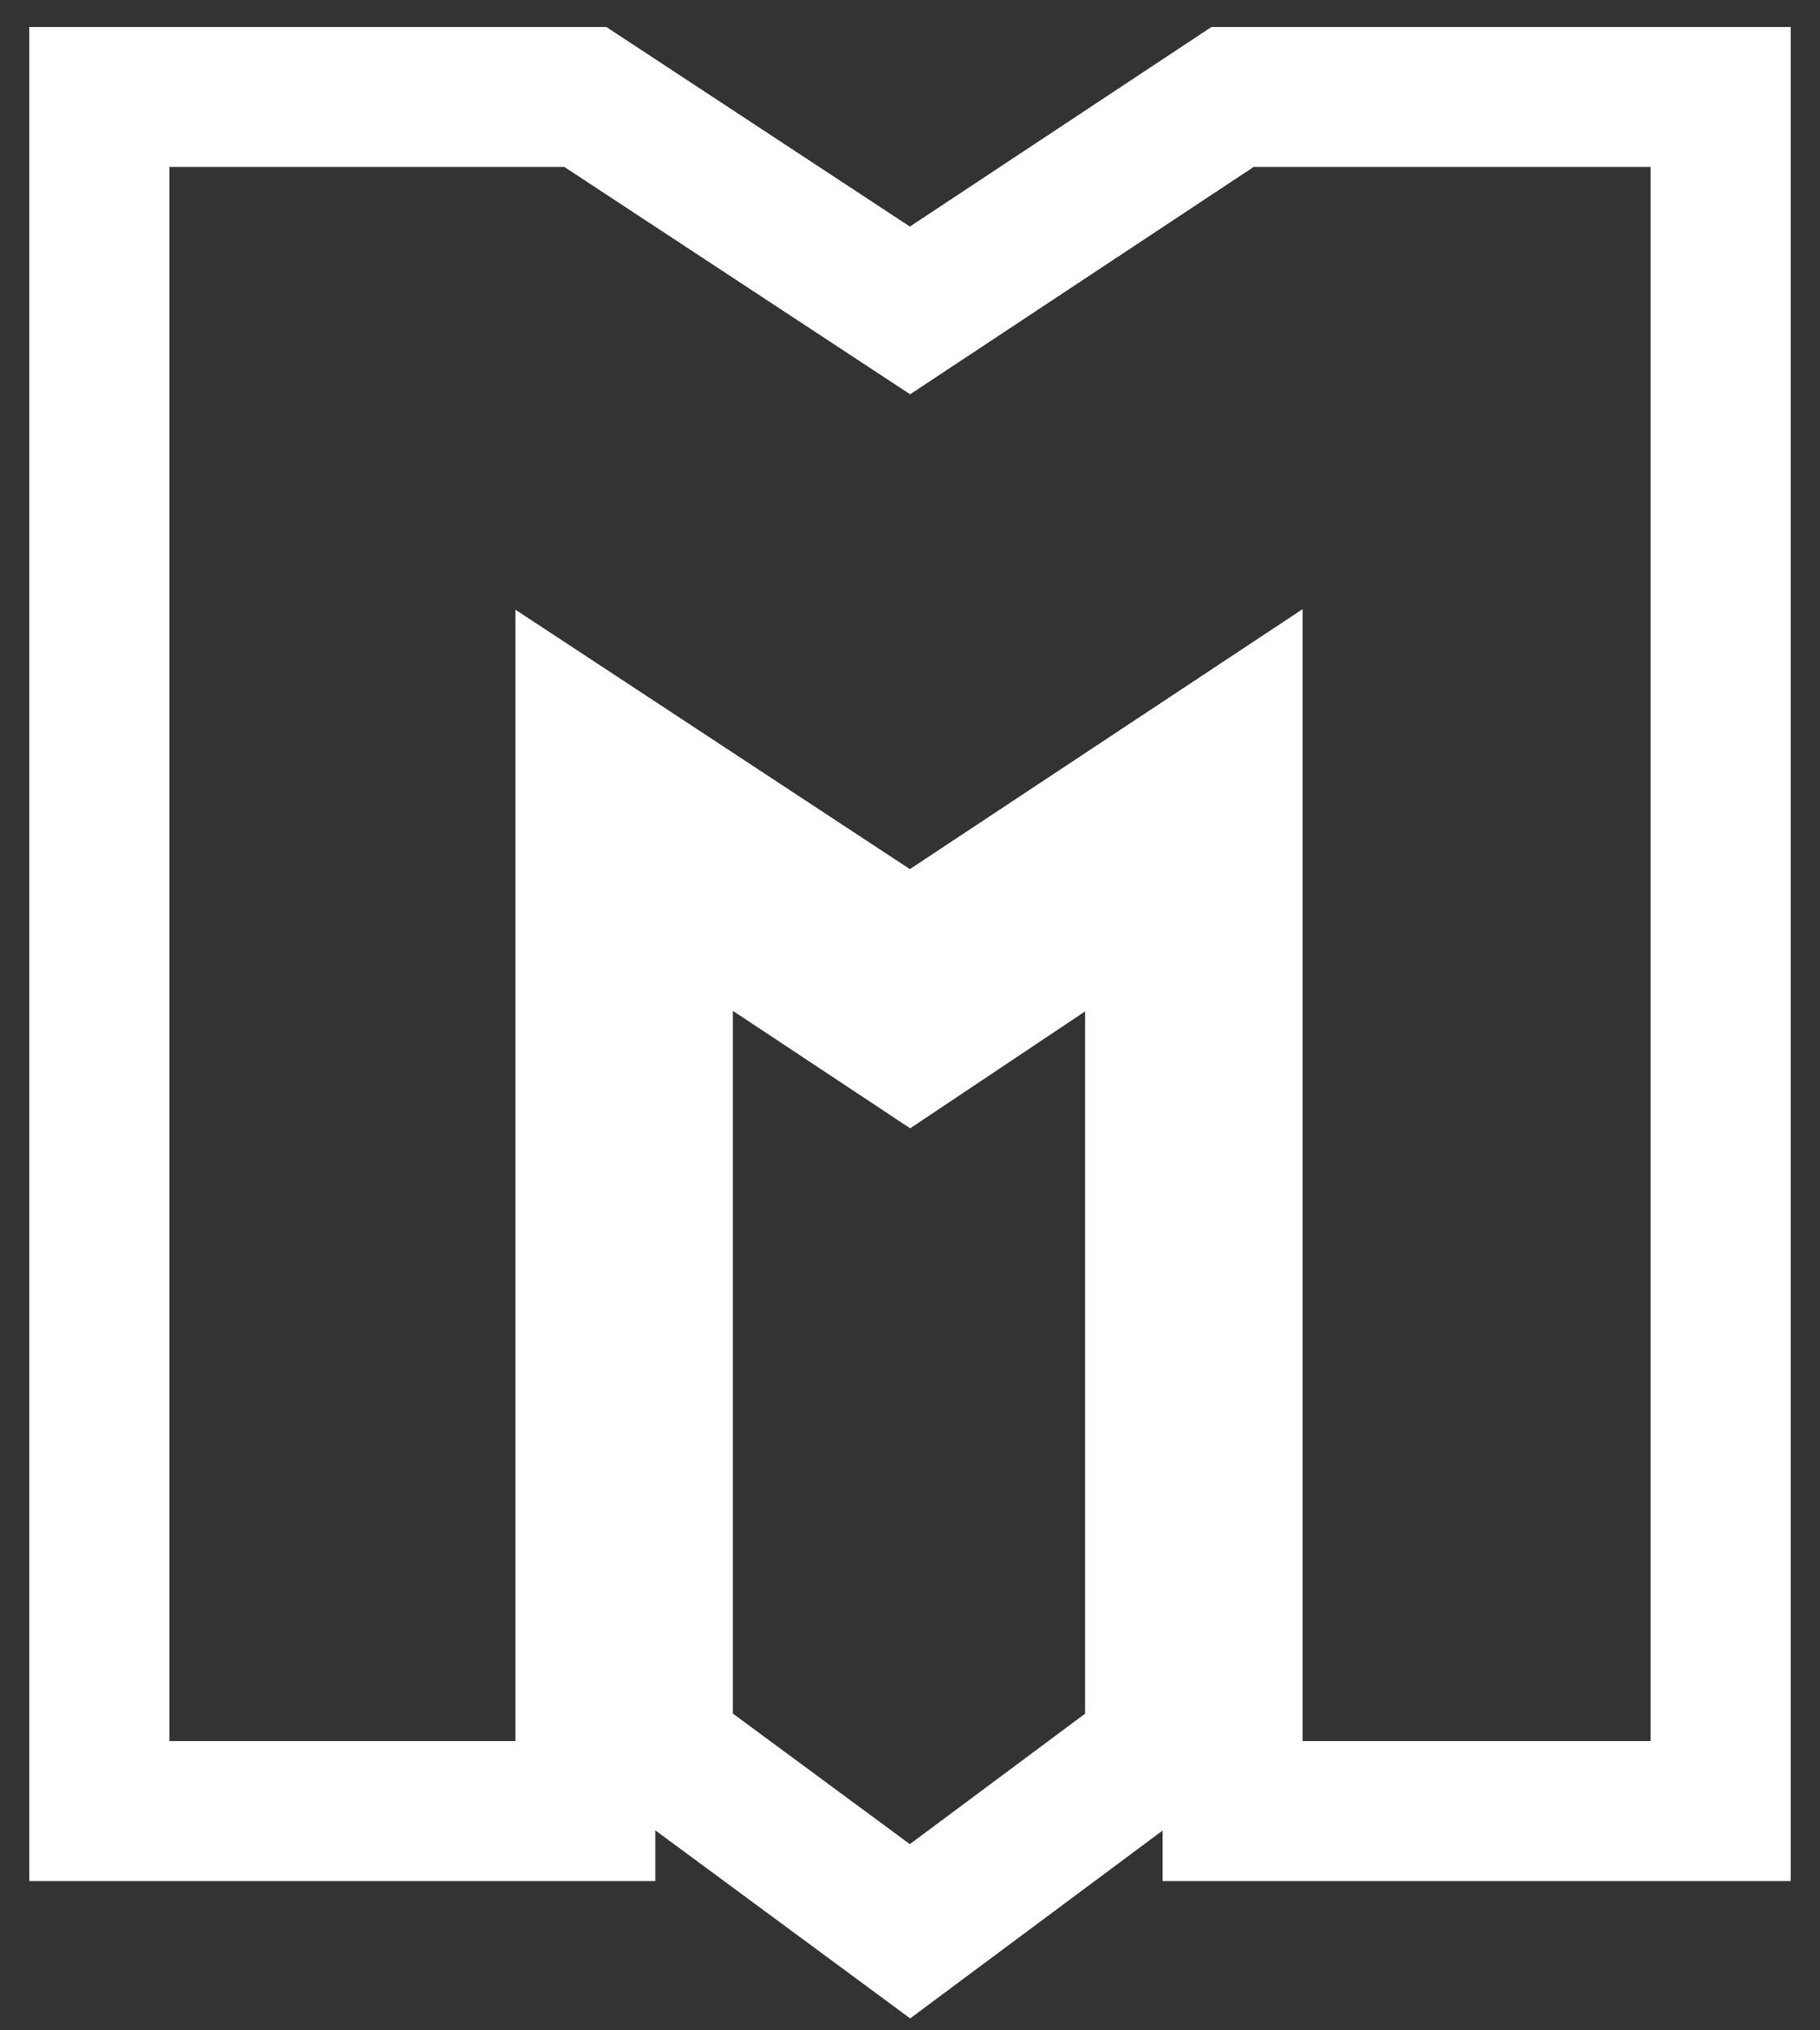
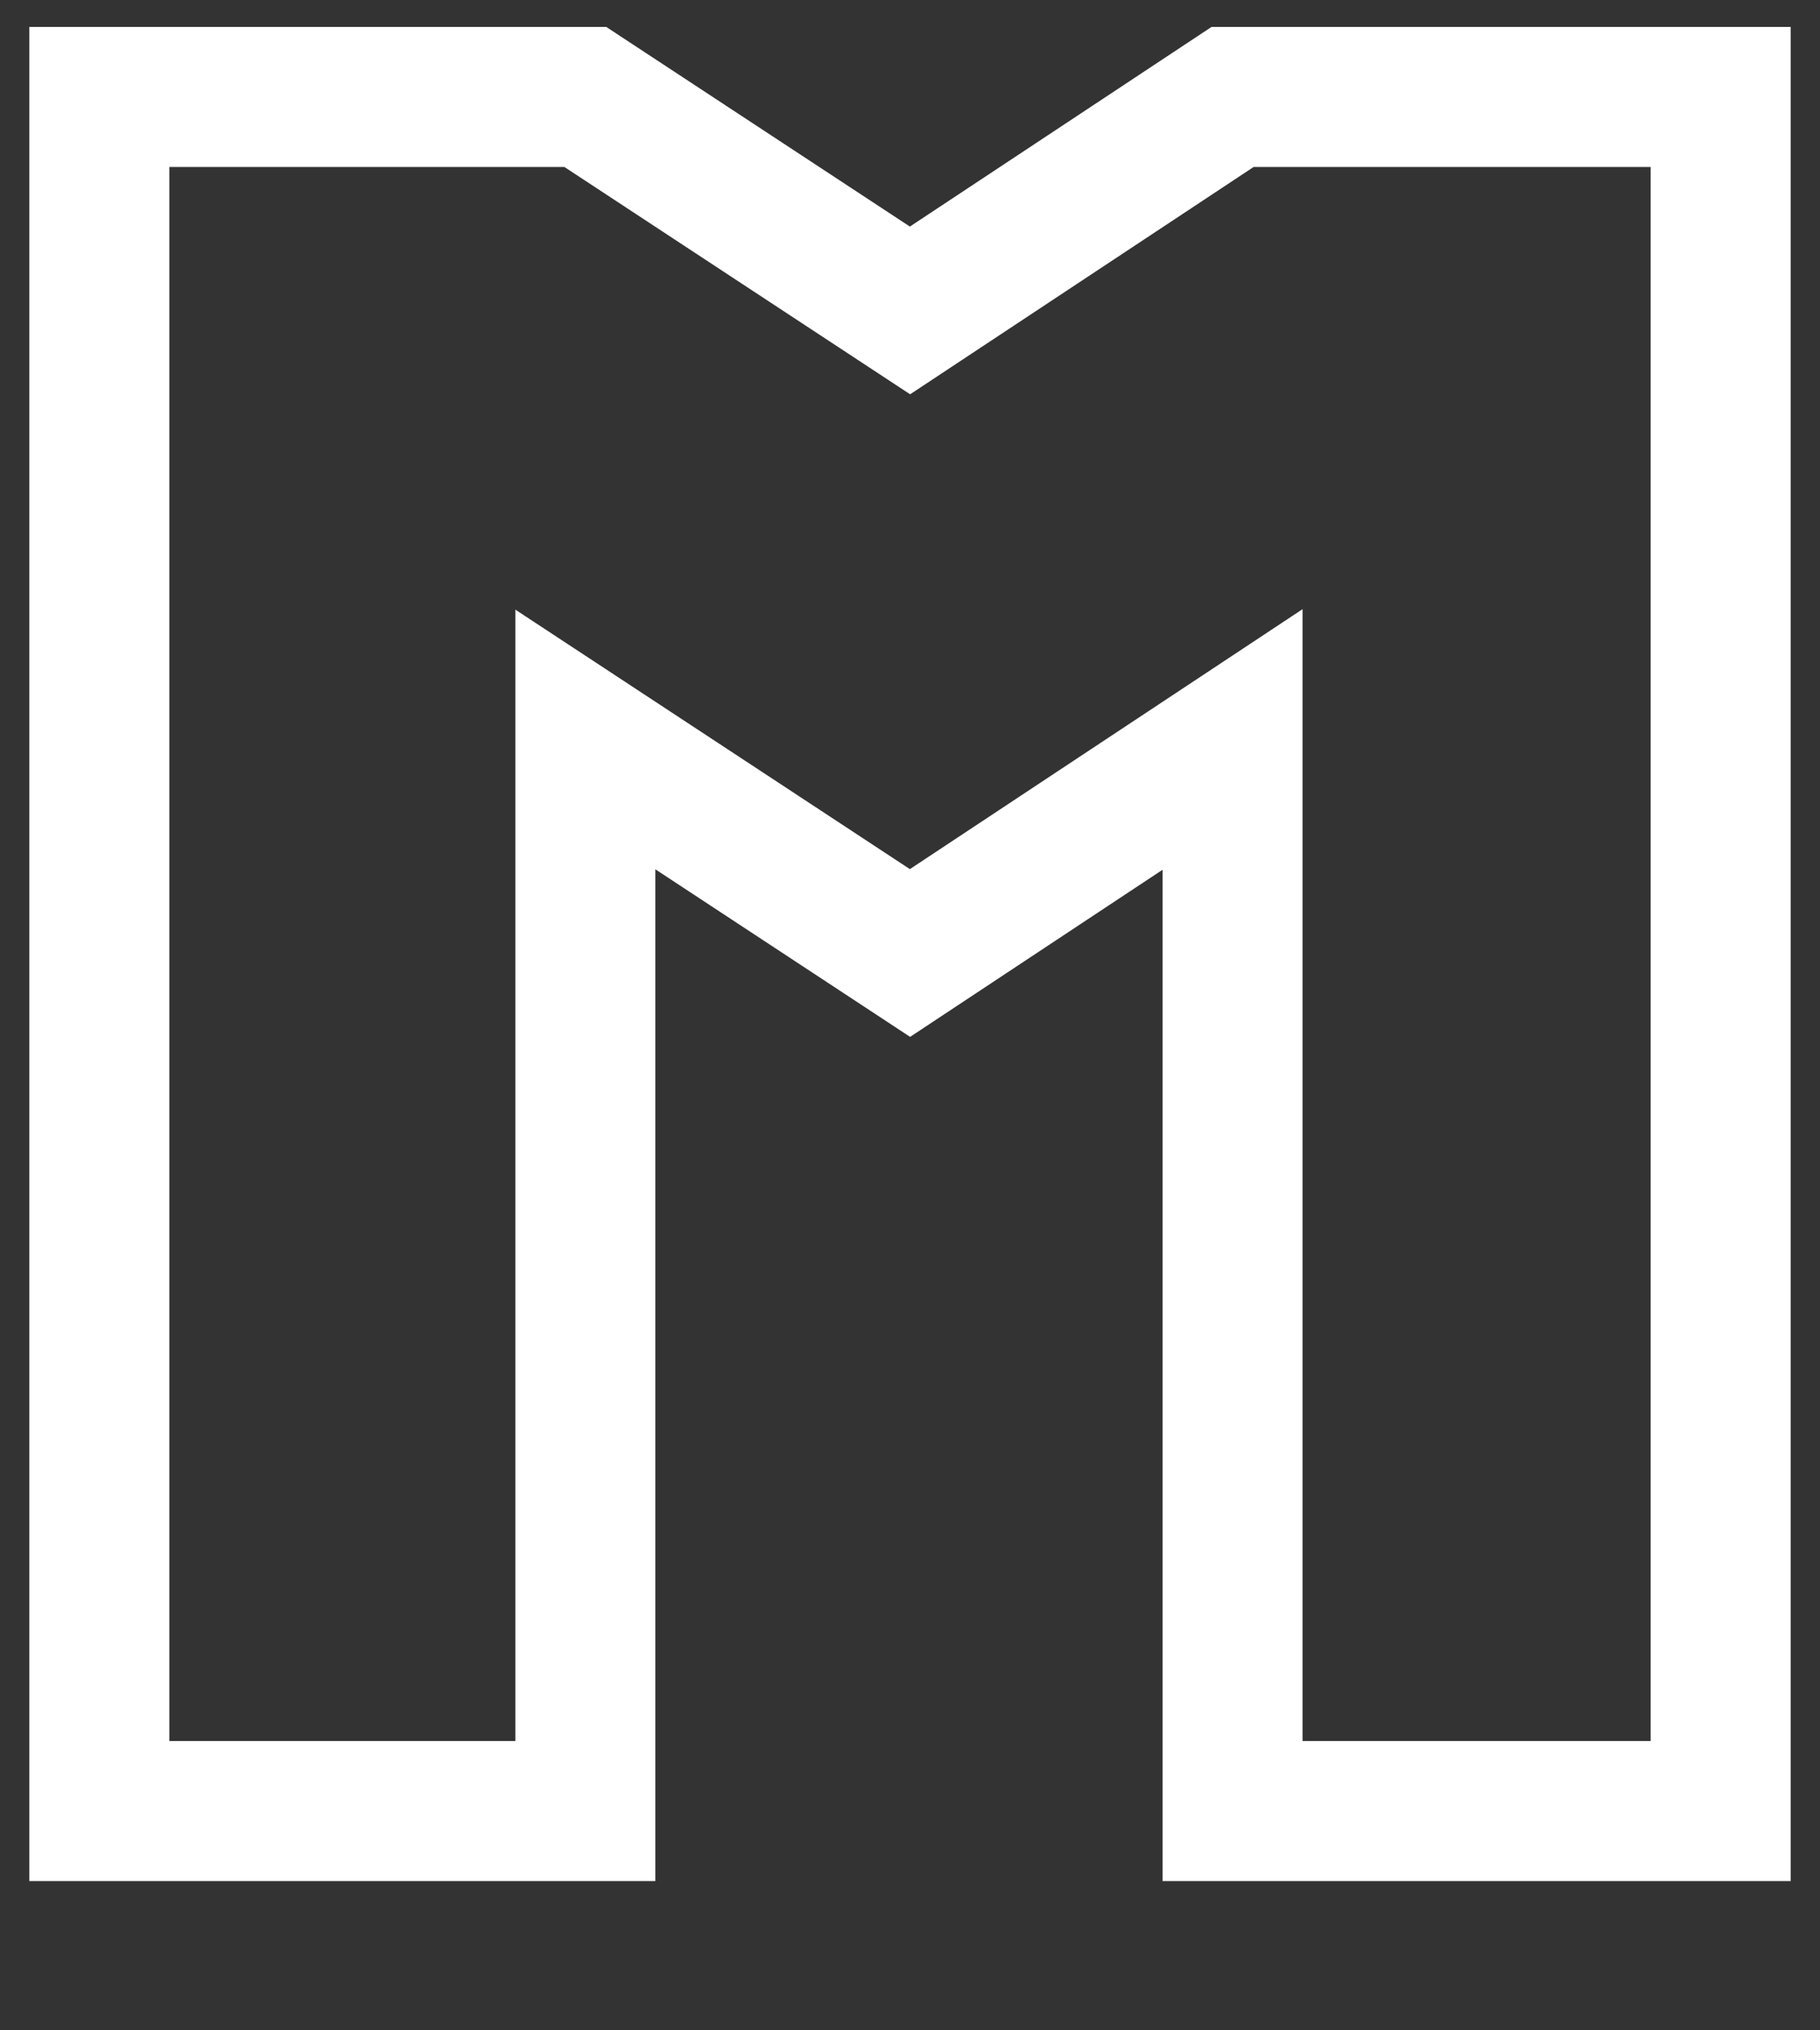
<svg xmlns="http://www.w3.org/2000/svg" width="26" height="29" viewBox="0 0 26 29" fill="none">
  <rect x="0" y="0" width="26" height="29" fill="#333333" stroke="none" />
-   <path d="M13 14.915L9.469 12.576V24.98L13 27.585L16.501 24.98V12.576L13 14.915Z" stroke="white" stroke-width="2" stroke-miterlimit="10" />
  <path d="M24.581 1.385H17.608L13 4.434L8.362 1.385H1.419V25.868H8.362V10.562L13 13.612L17.608 10.562V25.868H24.581V1.385Z" stroke="white" stroke-width="2" stroke-miterlimit="10" />
</svg>